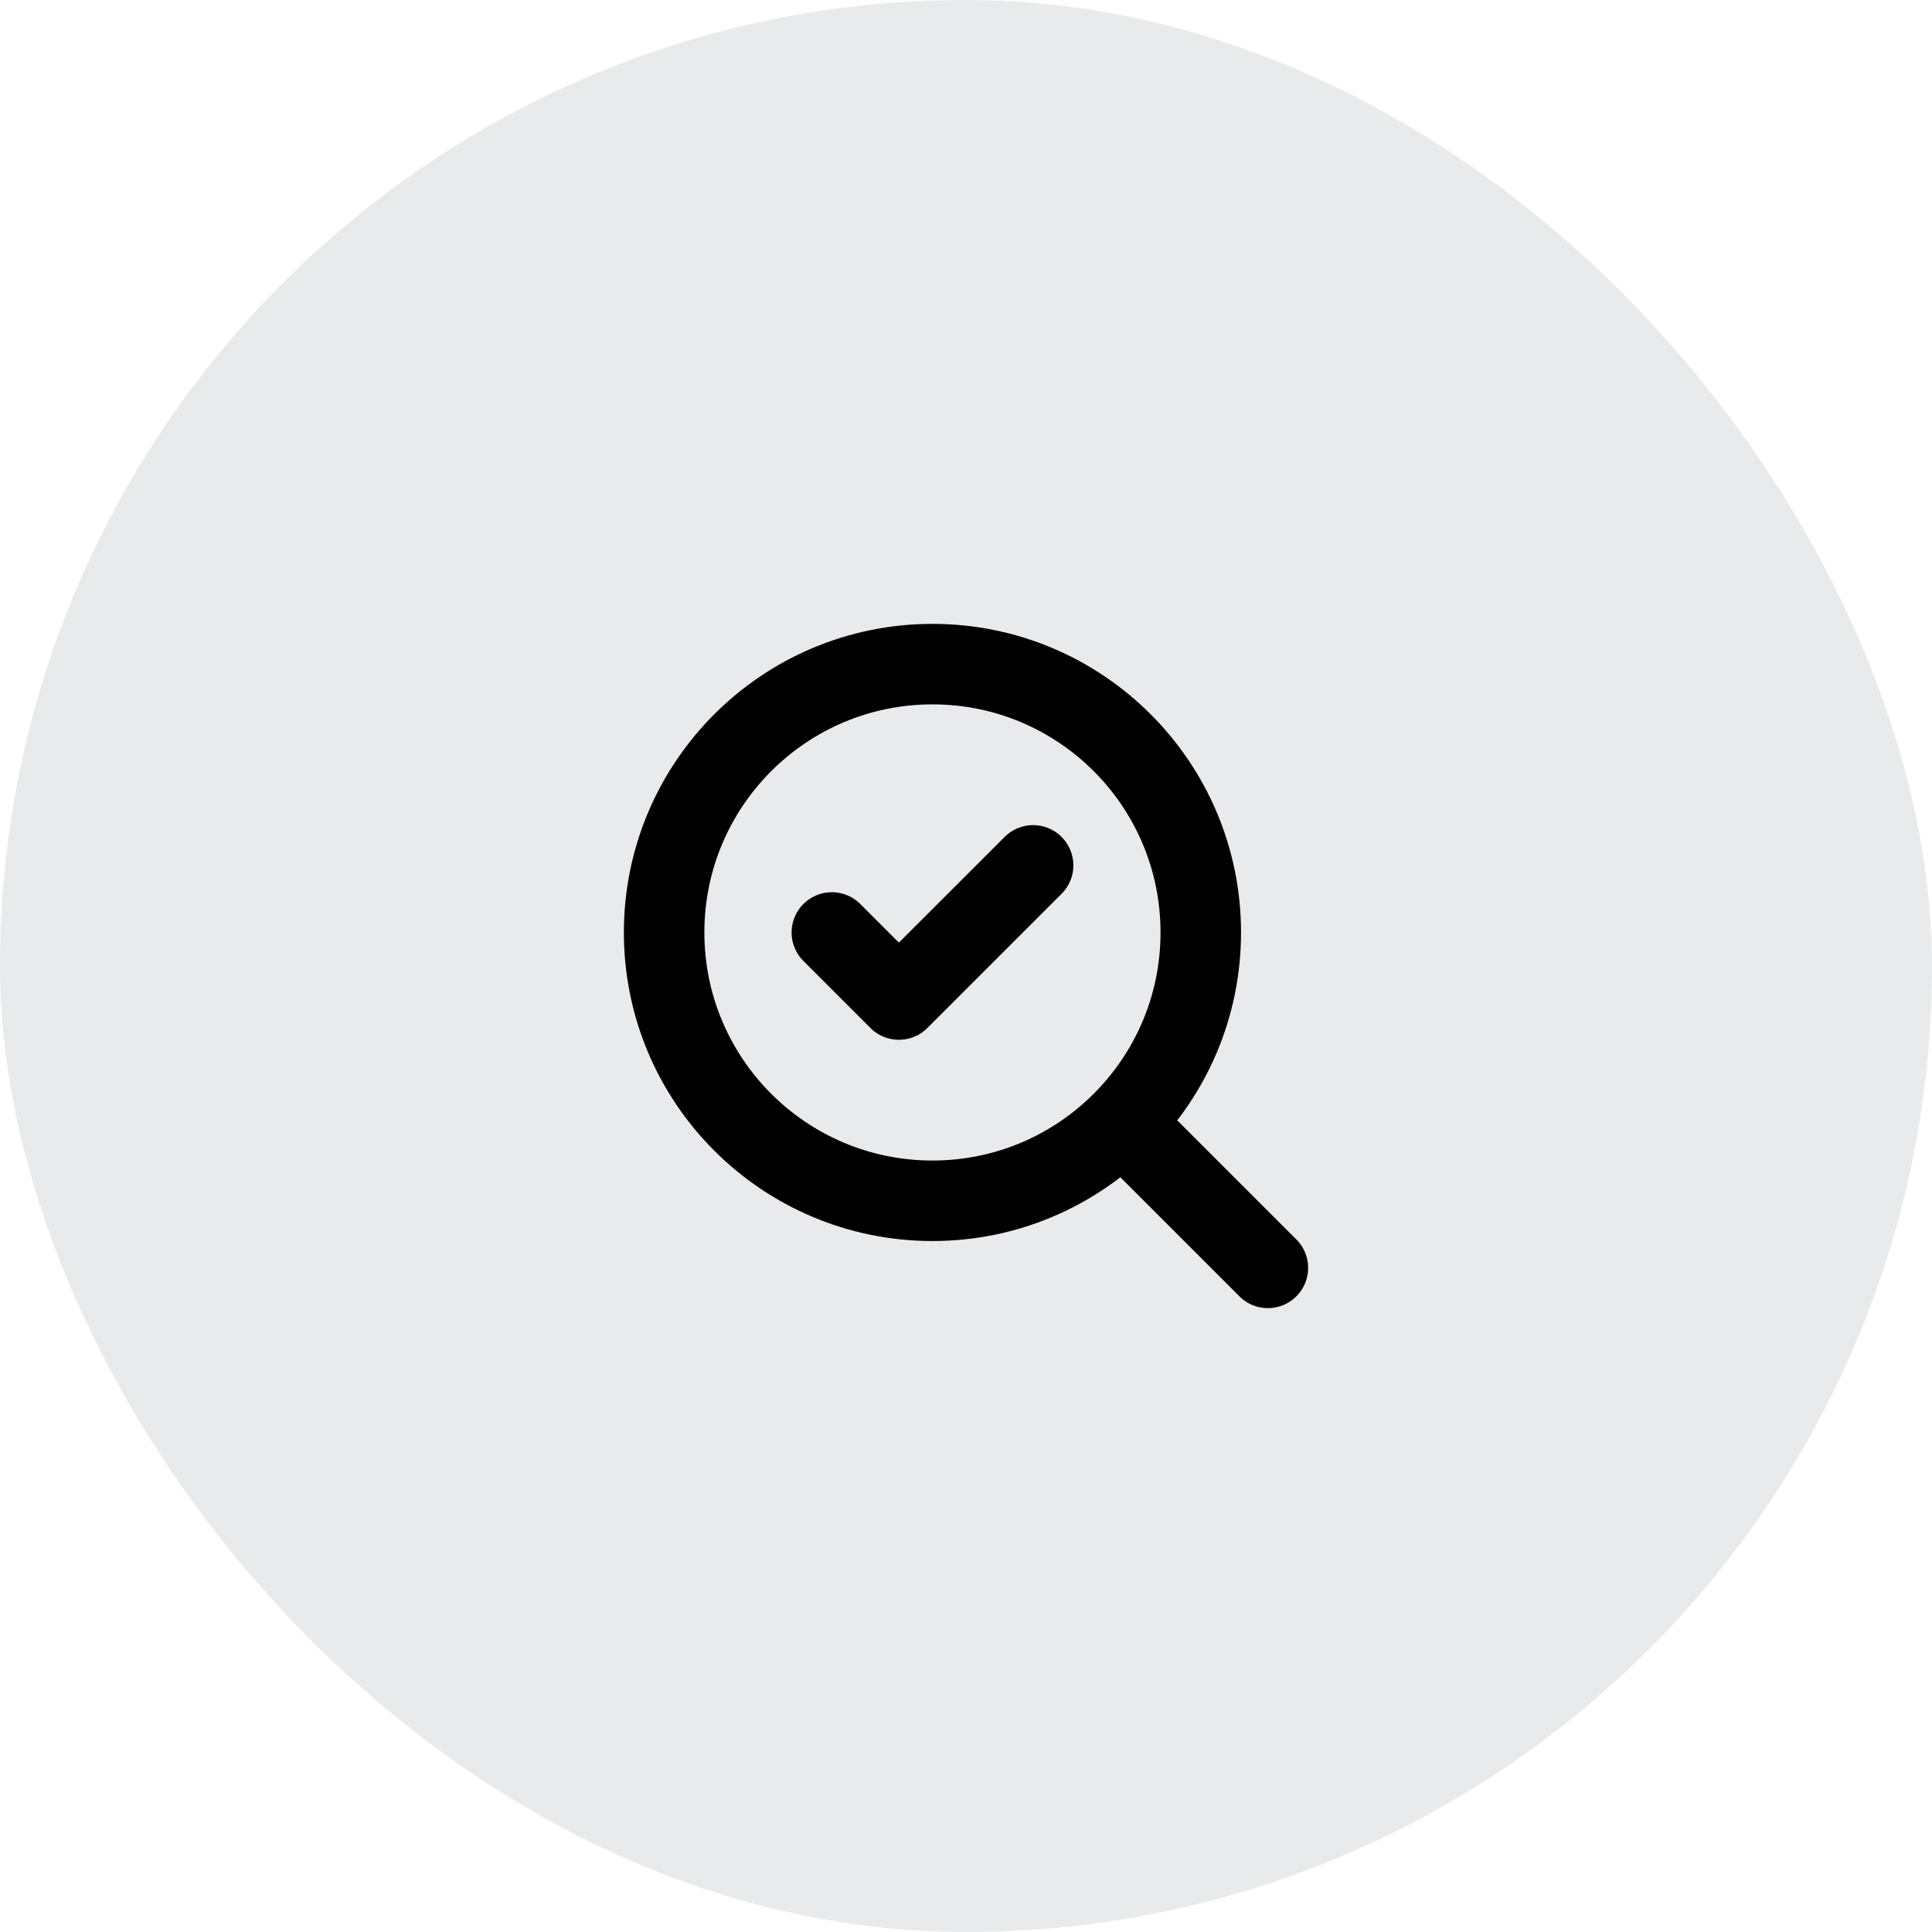
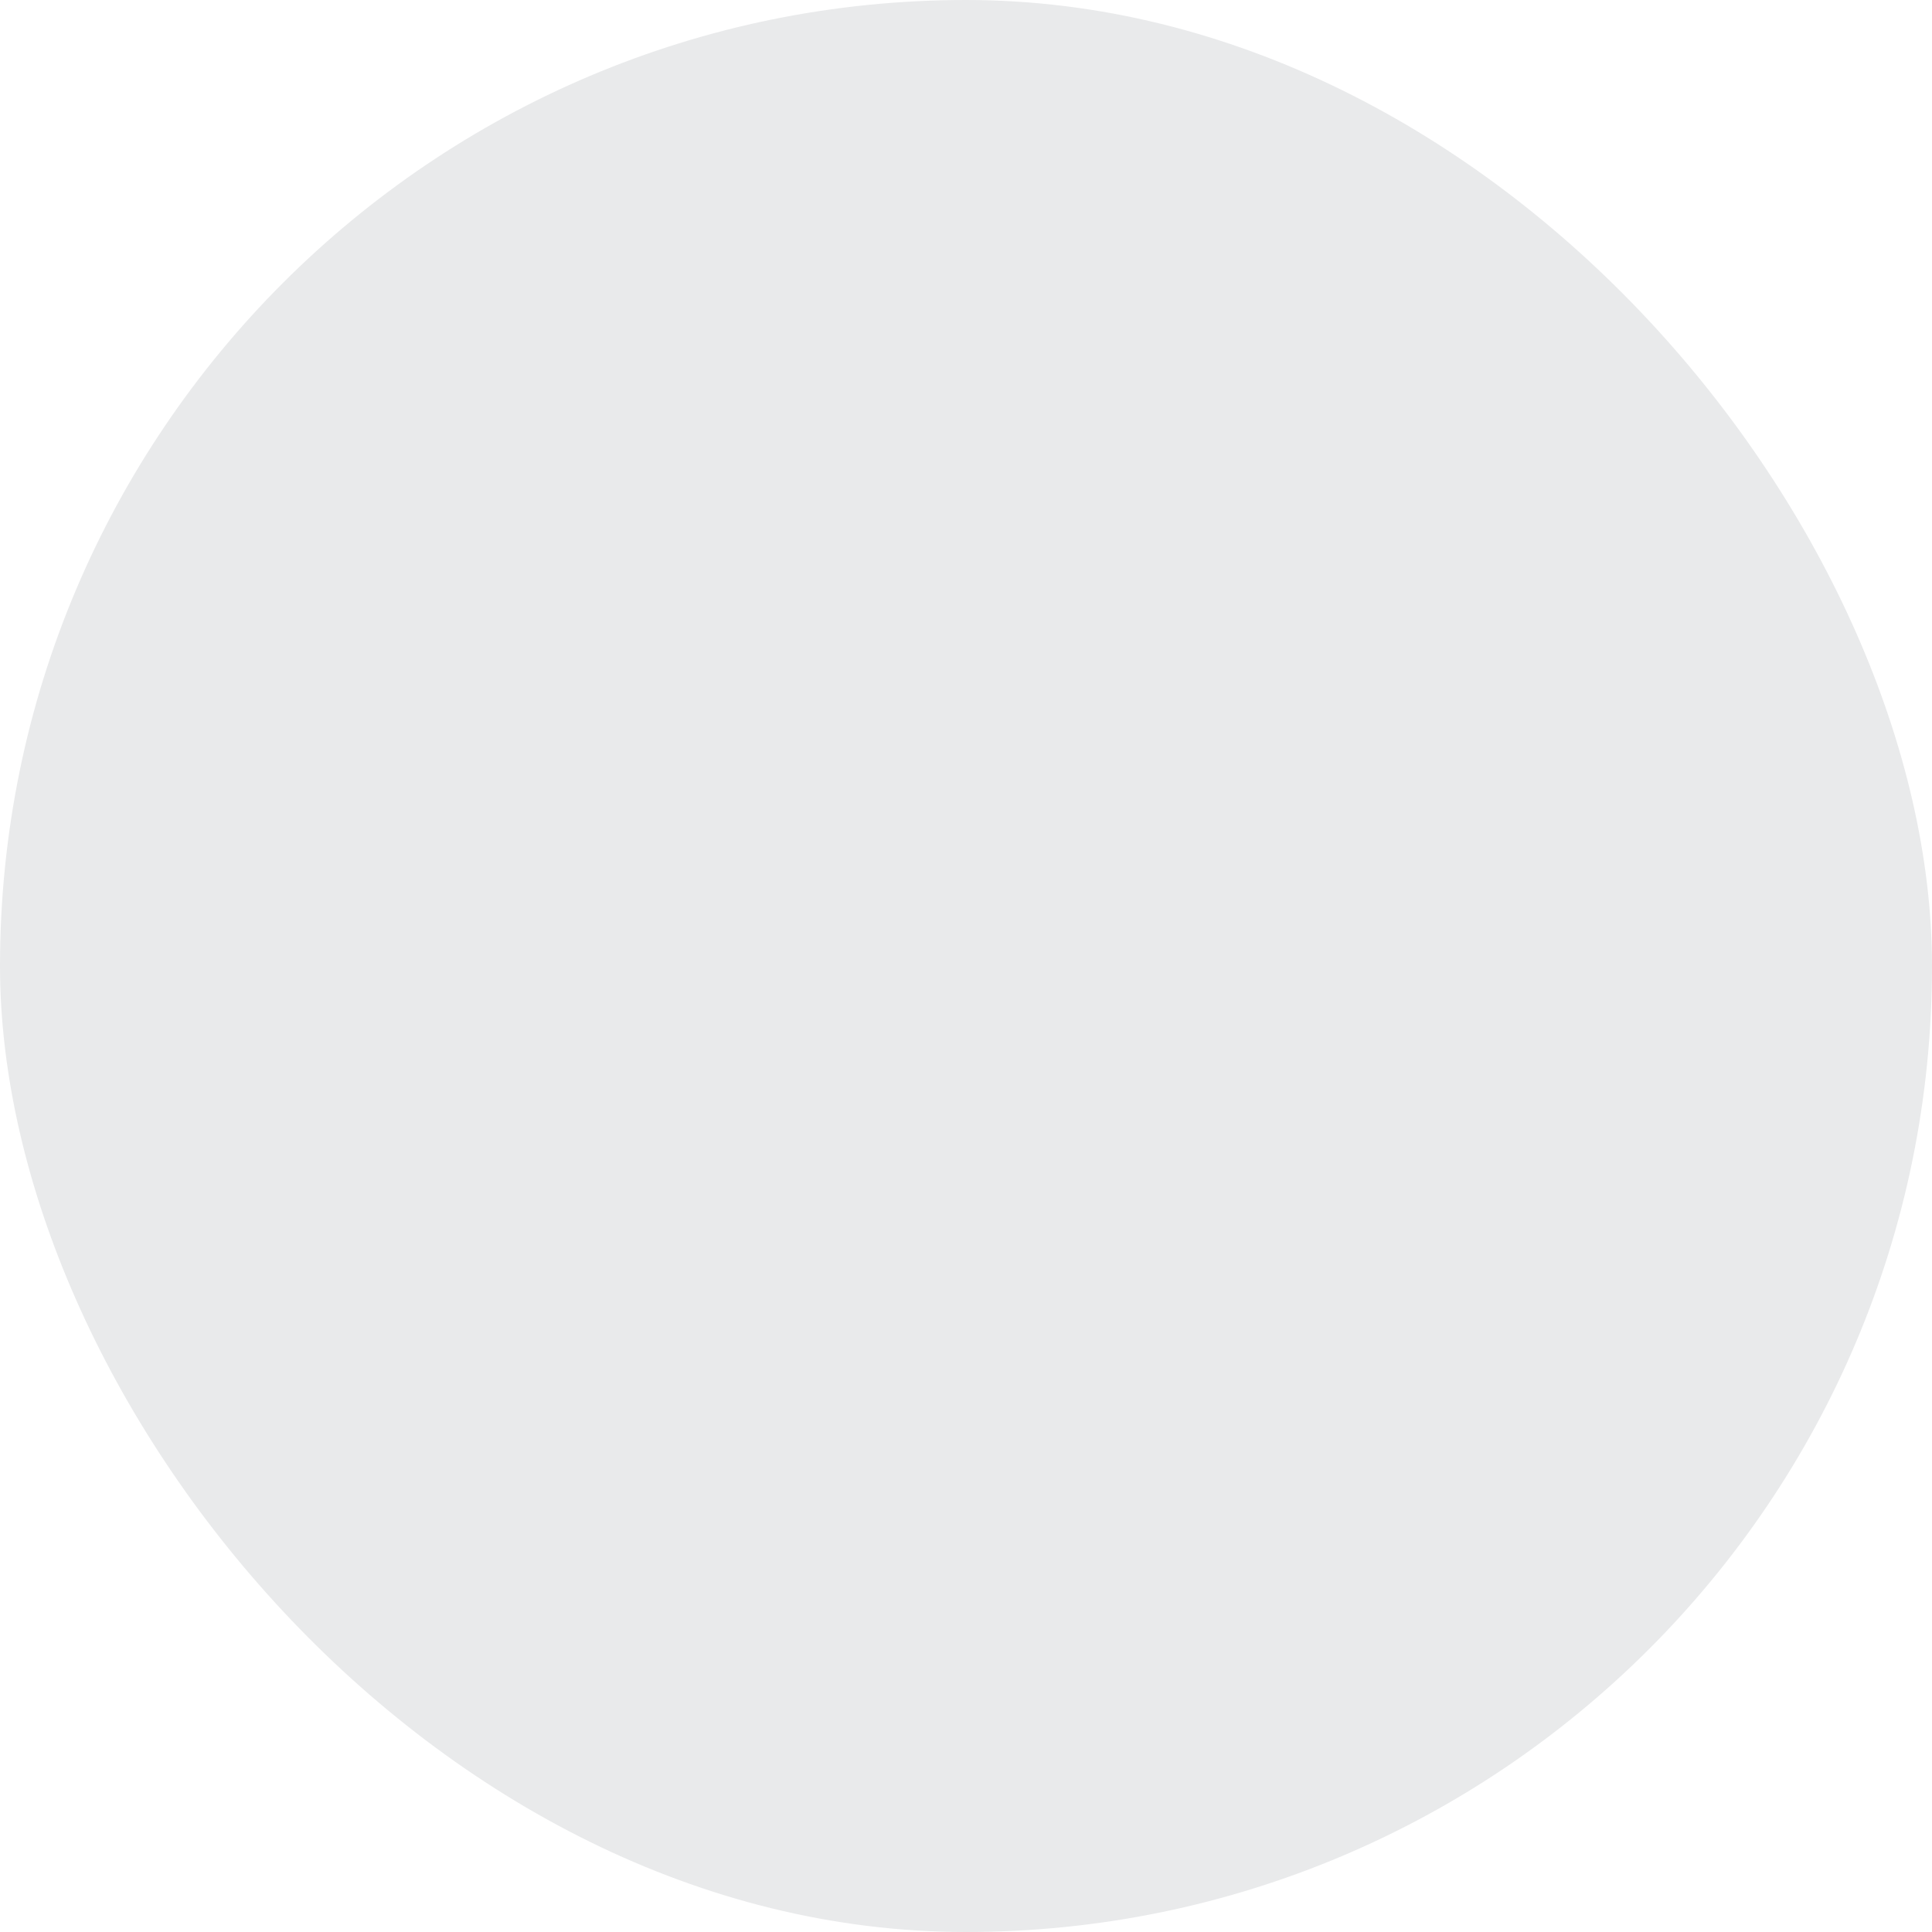
<svg xmlns="http://www.w3.org/2000/svg" width="48" height="48" viewBox="0 0 48 48" fill="none">
  <rect width="48" height="48" rx="24" fill="#E9EAEB" />
-   <path d="M20.667 23.167L22.333 24.833L25.667 21.5M31.5 31.5L27.917 27.917M29.833 23.167C29.833 26.849 26.849 29.833 23.167 29.833C19.485 29.833 16.5 26.849 16.5 23.167C16.5 19.485 19.485 16.5 23.167 16.5C26.849 16.5 29.833 19.485 29.833 23.167Z" stroke="black" stroke-width="2" stroke-linecap="round" stroke-linejoin="round" />
</svg>